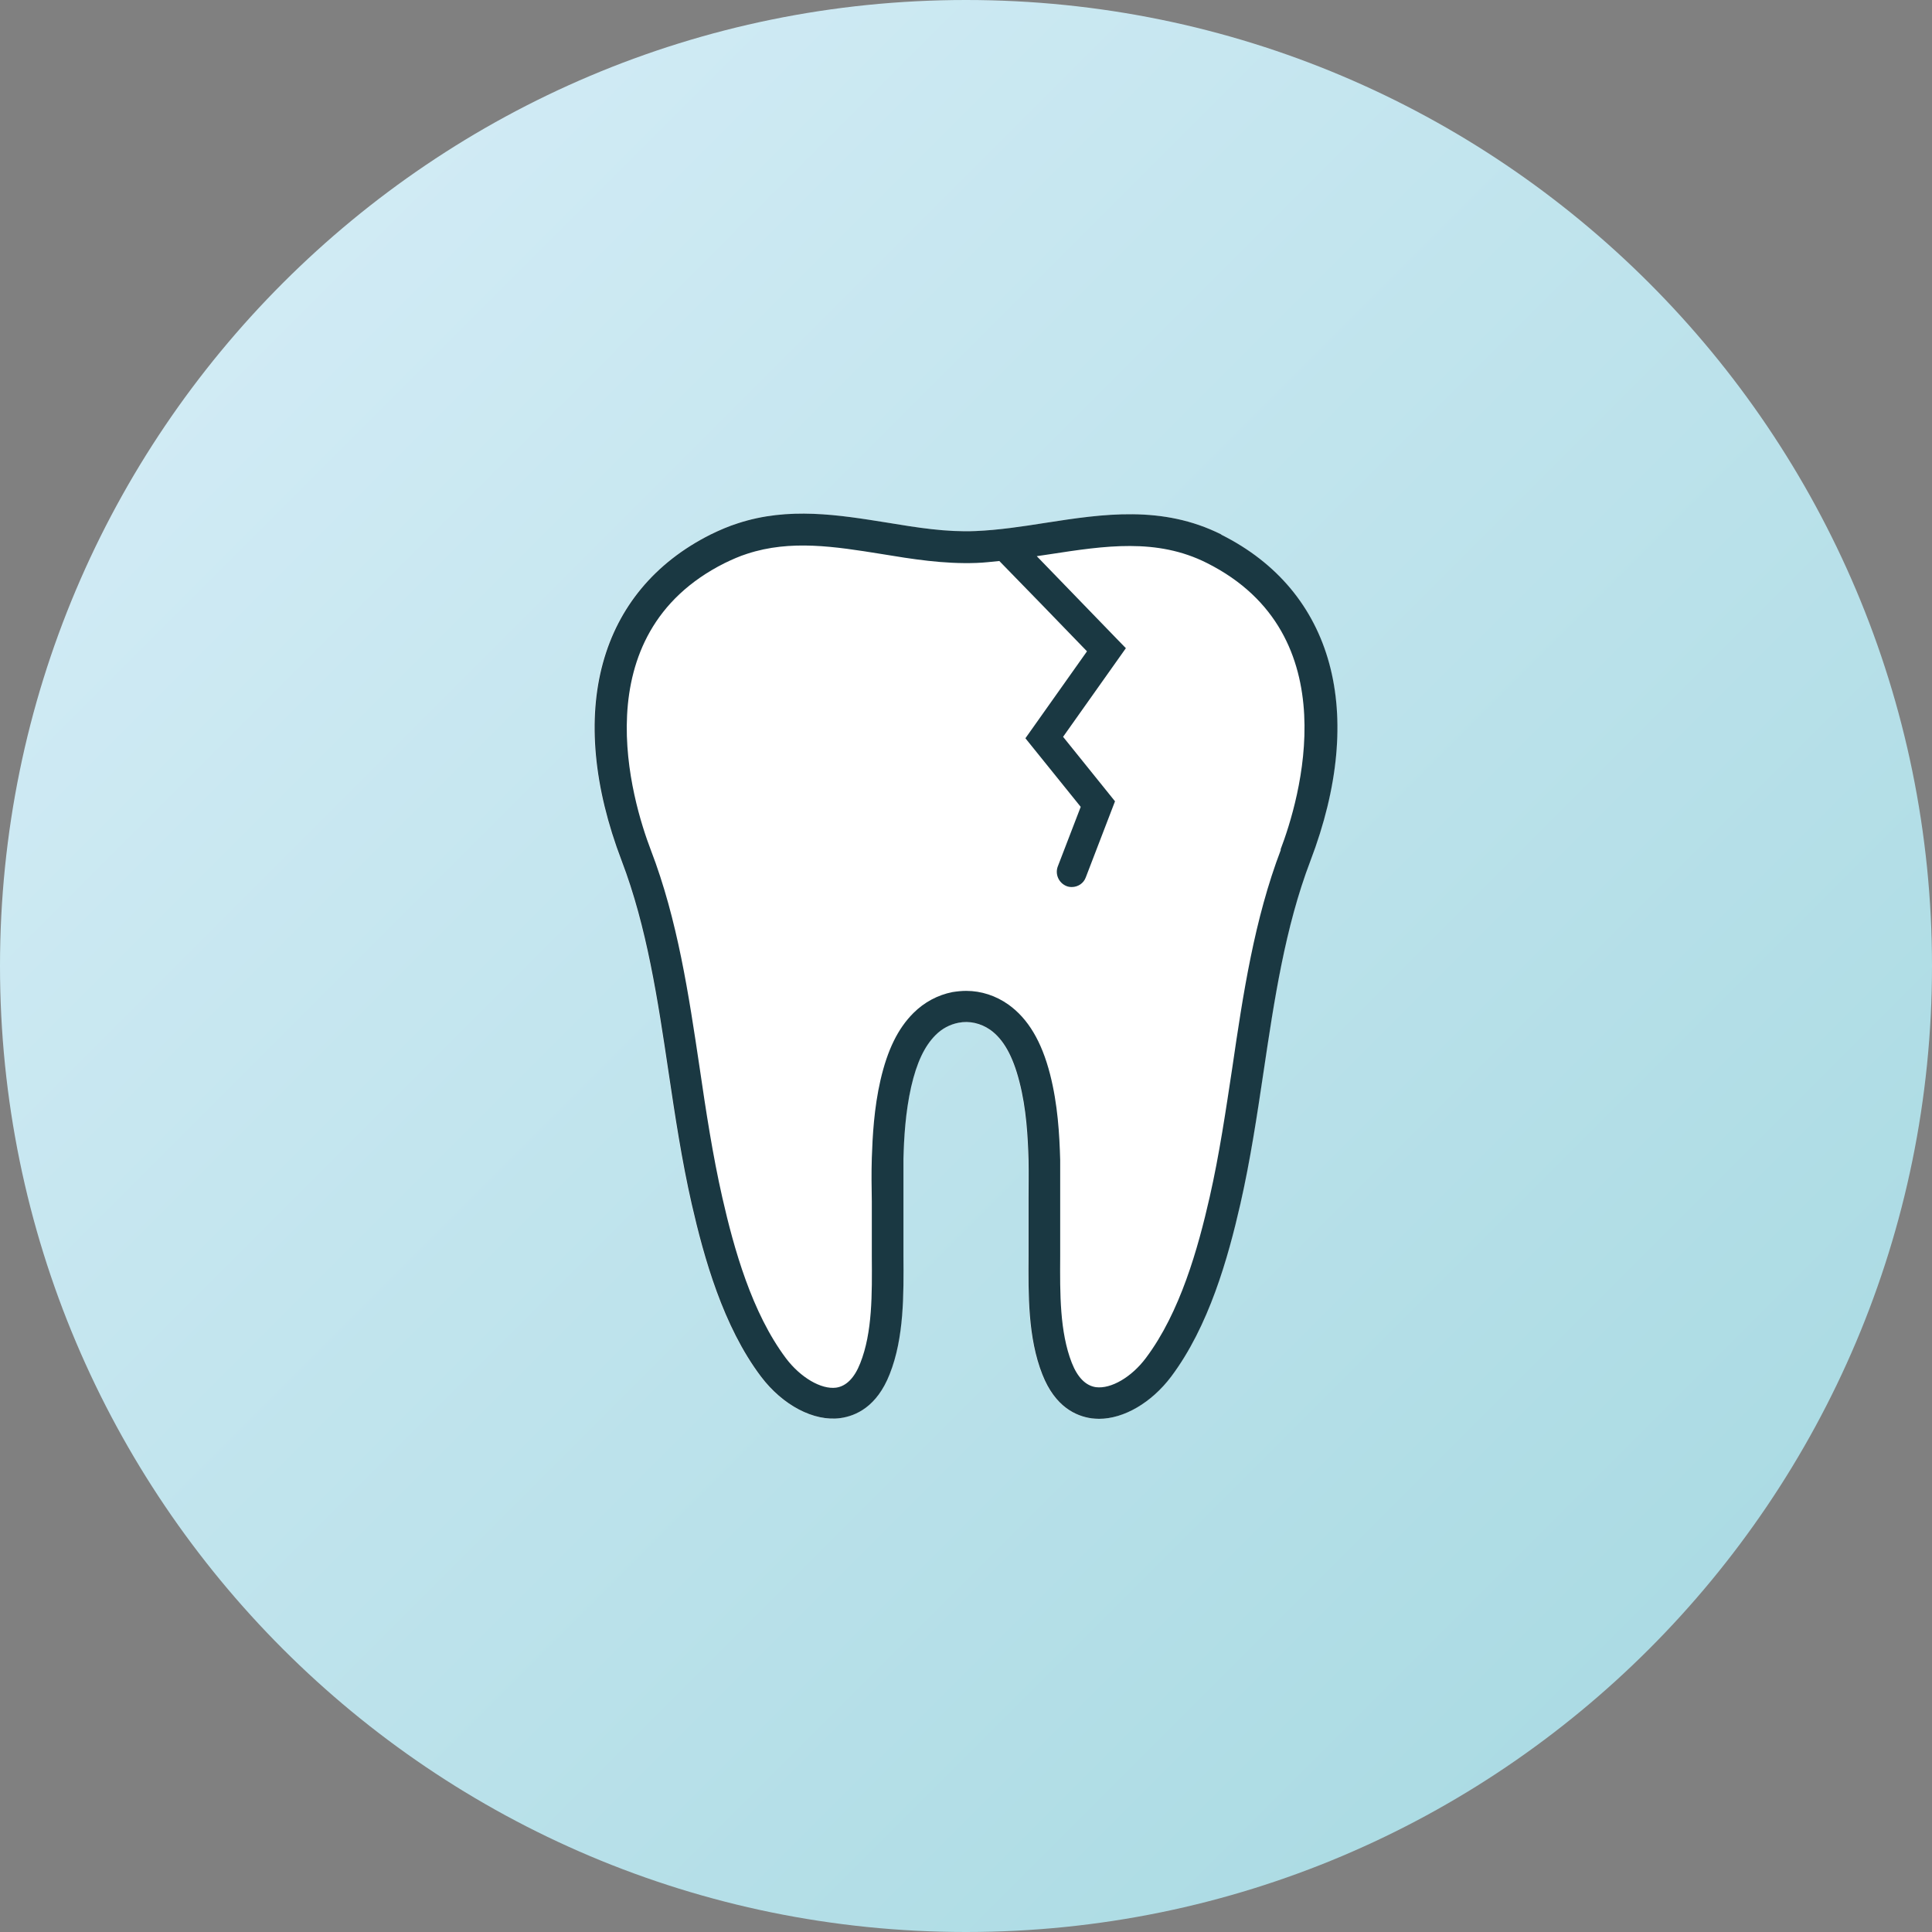
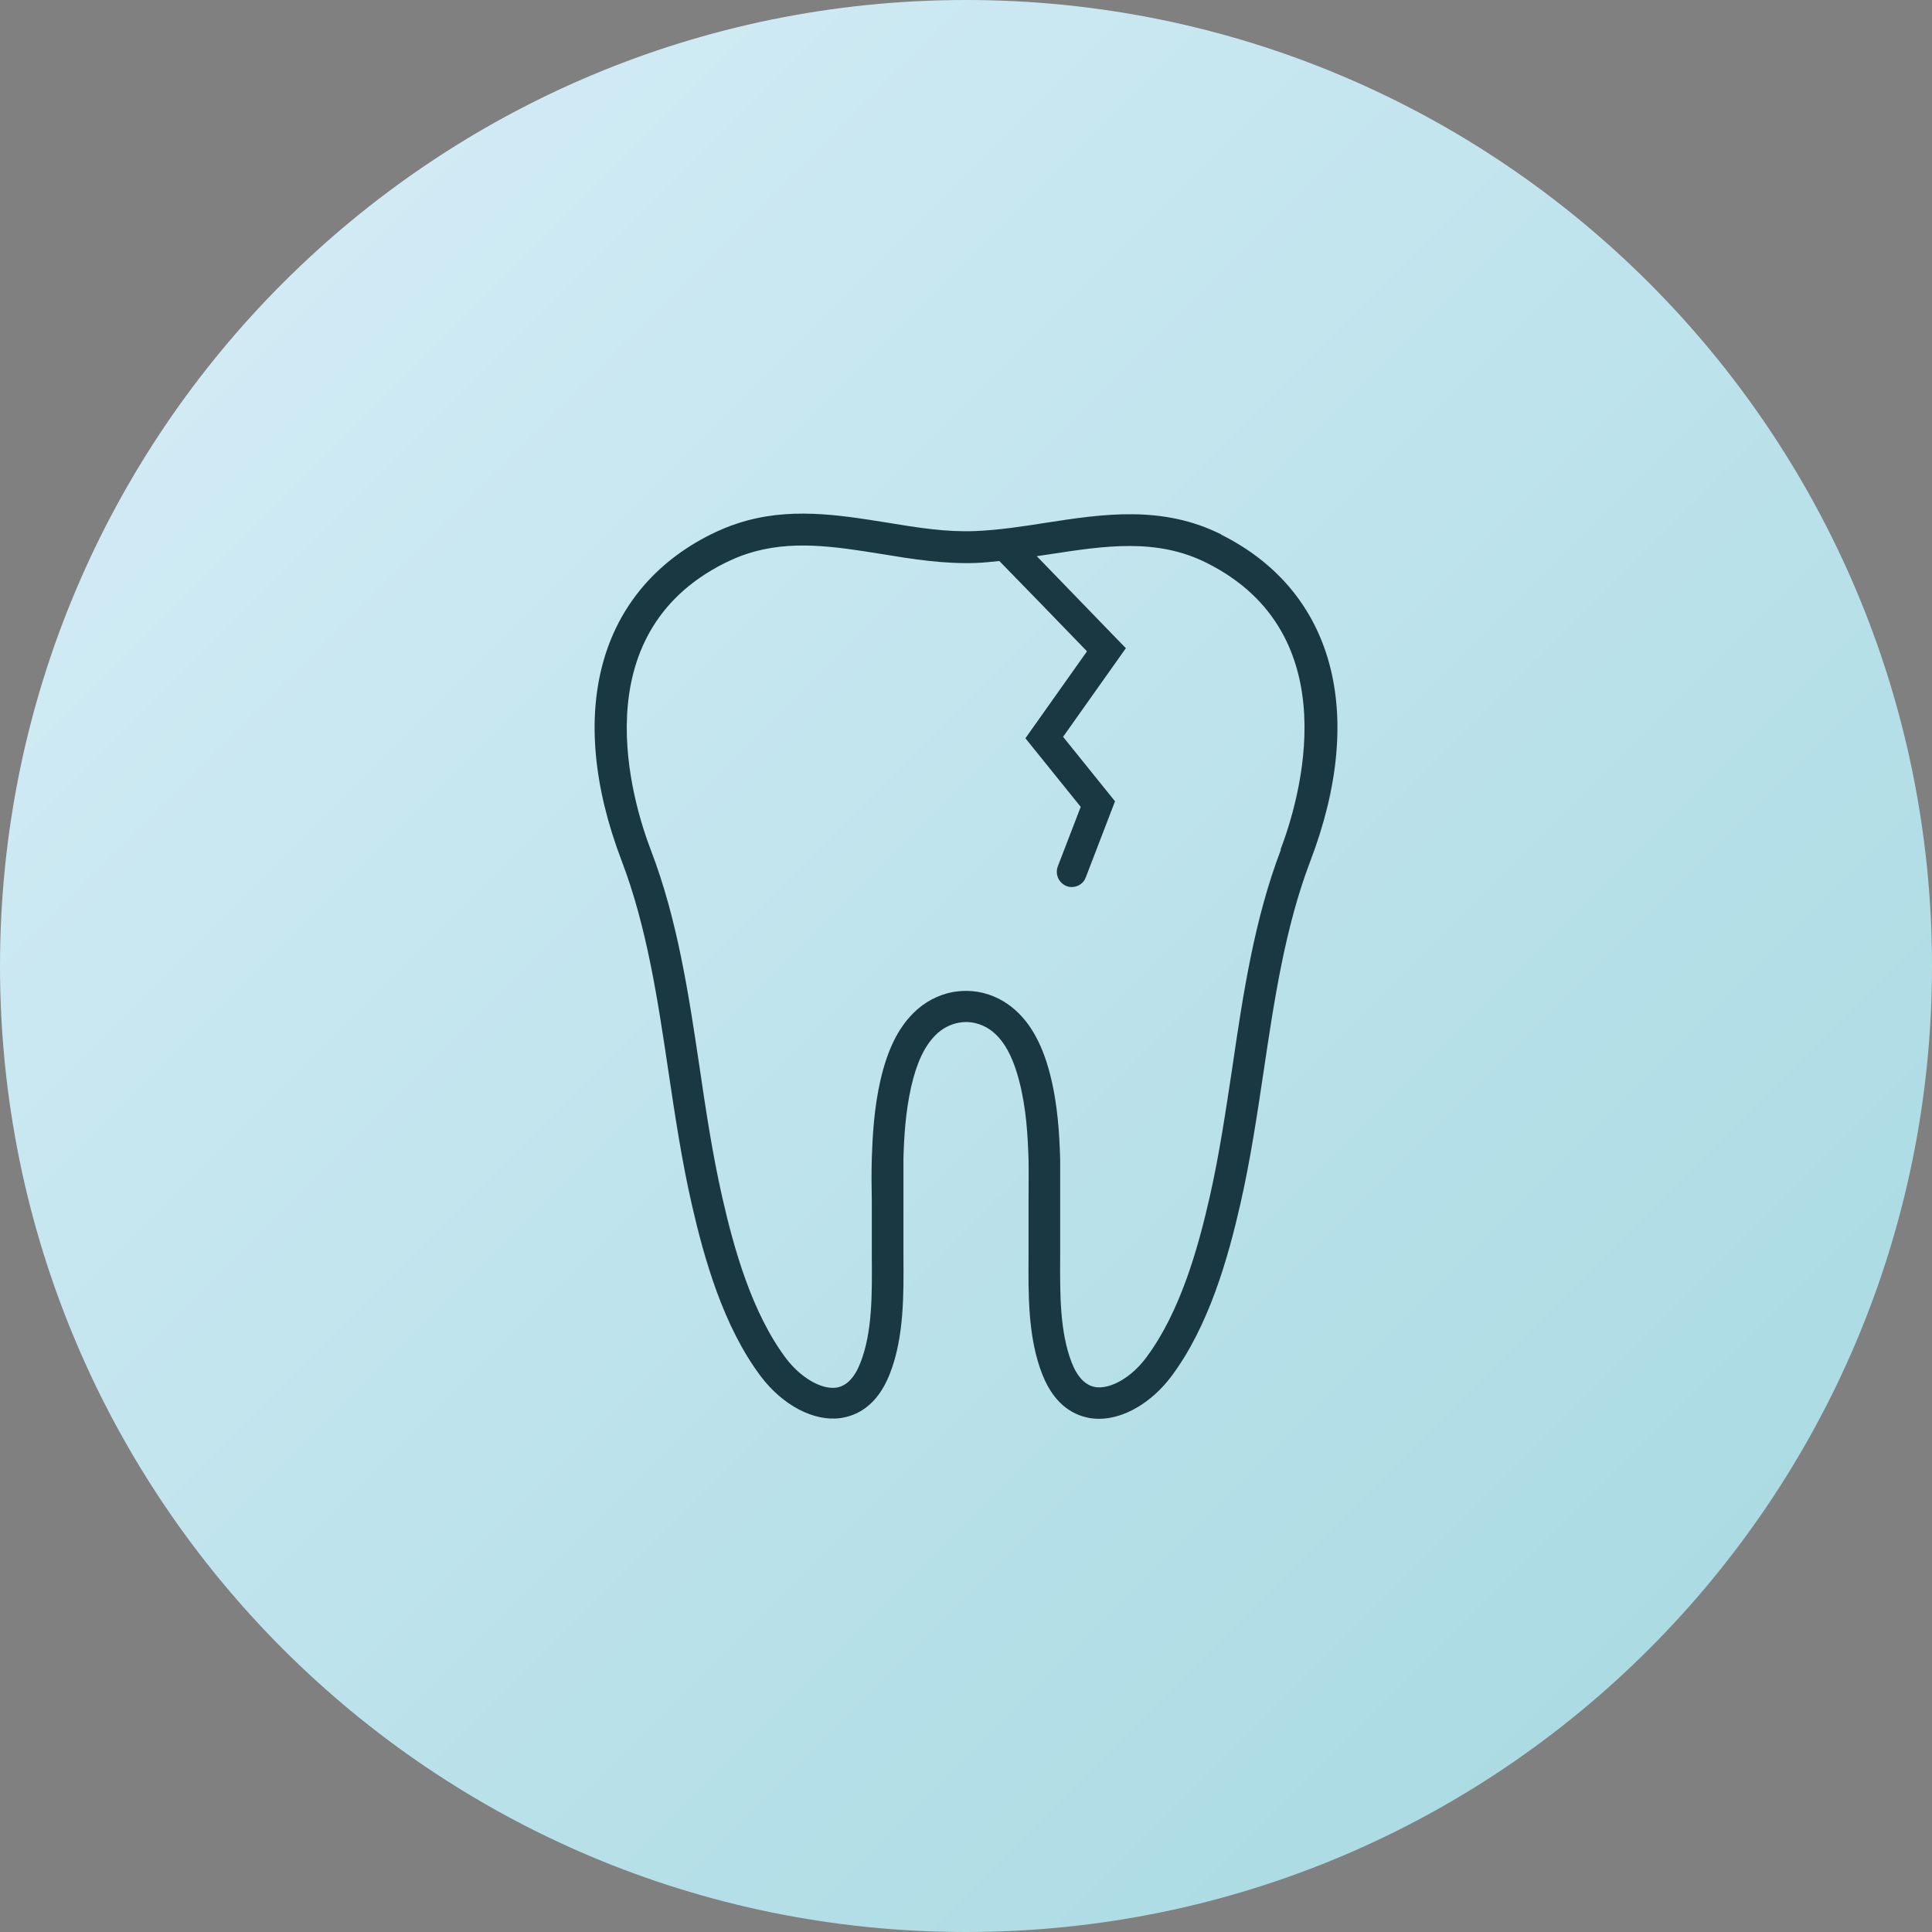
<svg xmlns="http://www.w3.org/2000/svg" width="80" height="80" viewBox="0 0 80 80" fill="none">
  <rect x="0" y="0" width="80" height="80" fill="#808080" stroke="none" />
  <g clip-path="url(#clip0_5255_2048)">
    <path d="M40 80C62.091 80 80 62.091 80 40C80 17.909 62.091 0 40 0C17.909 0 0 17.909 0 40C0 62.091 17.909 80 40 80Z" fill="url(#paint0_linear_5255_2048)" />
-     <path d="M50.57 22.13C48.13 20.91 45.67 21.28 43.29 21.65C42.34 21.8 41.35 21.95 40.39 21.99C39.19 22.04 38 21.85 36.72 21.64C34.72 21.32 32.64 20.98 30.54 21.67C30.16 21.79 29.79 21.95 29.42 22.13C24.77 24.46 23.39 29.51 25.73 35.64C26.78 38.39 27.23 41.43 27.67 44.38C27.94 46.19 28.22 48.05 28.63 49.85C29.14 52.08 29.93 54.92 31.5 57C32.4 58.19 33.69 58.87 34.79 58.72C35.43 58.63 36.3 58.25 36.83 56.9C37.43 55.39 37.41 53.59 37.4 52.01C37.4 51.63 37.4 51.27 37.4 50.92V50.66C37.4 50.35 37.4 50.04 37.4 49.74V49.7C37.4 49.13 37.4 48.55 37.4 47.98C37.42 47.15 37.48 46.06 37.72 45C37.95 44 38.27 43.32 38.73 42.86C39 42.59 39.32 42.42 39.68 42.35C40.13 42.26 40.6 42.37 40.99 42.64C41.54 43.03 41.93 43.73 42.2 44.79C42.49 45.91 42.55 47.06 42.58 48.05C42.59 48.57 42.58 49.11 42.58 49.62C42.58 50.02 42.58 50.48 42.58 50.92C42.58 51.26 42.58 51.6 42.58 51.97V52C42.57 53.59 42.55 55.39 43.15 56.91C43.68 58.26 44.55 58.64 45.19 58.73C45.29 58.74 45.39 58.75 45.5 58.75C46.53 58.75 47.67 58.08 48.48 57.01C50.05 54.92 50.84 52.09 51.35 49.86C51.76 48.06 52.04 46.2 52.31 44.39C52.75 41.44 53.2 38.4 54.25 35.65C56.59 29.52 55.22 24.47 50.56 22.14L50.57 22.13Z" fill="white" />
    <path d="M50.57 22.13C48.13 20.91 45.67 21.28 43.29 21.65C42.34 21.8 41.35 21.95 40.39 21.99C39.19 22.04 38 21.85 36.73 21.64C34.73 21.32 32.65 20.98 30.55 21.67C30.17 21.79 29.8 21.95 29.43 22.13C24.78 24.46 23.4 29.51 25.74 35.64C26.79 38.39 27.24 41.43 27.68 44.38C27.95 46.19 28.23 48.05 28.64 49.85C29.15 52.08 29.94 54.92 31.51 57C32.41 58.19 33.7 58.87 34.8 58.72C35.44 58.63 36.31 58.25 36.84 56.9C37.44 55.39 37.42 53.59 37.41 52.01C37.41 51.63 37.41 51.27 37.41 50.92V50.66C37.41 50.35 37.41 50.04 37.41 49.74V49.7C37.41 49.13 37.41 48.55 37.41 47.98C37.43 47.15 37.49 46.06 37.73 45C37.96 44 38.28 43.32 38.74 42.86C39.01 42.59 39.33 42.42 39.69 42.35C40.14 42.26 40.61 42.37 41 42.64C41.55 43.03 41.94 43.73 42.21 44.79C42.5 45.91 42.56 47.06 42.59 48.05C42.6 48.57 42.59 49.11 42.59 49.62C42.59 50.02 42.59 50.48 42.59 50.92C42.59 51.26 42.59 51.6 42.59 51.97V52C42.58 53.59 42.56 55.39 43.16 56.91C43.69 58.26 44.56 58.64 45.2 58.73C45.3 58.74 45.4 58.75 45.51 58.75C46.54 58.75 47.68 58.08 48.49 57.01C50.06 54.92 50.85 52.09 51.36 49.86C51.77 48.06 52.05 46.2 52.32 44.39C52.76 41.44 53.21 38.4 54.26 35.65C56.6 29.52 55.23 24.47 50.57 22.14V22.13ZM53.04 35.18C51.94 38.06 51.47 41.18 51.03 44.19C50.76 45.97 50.49 47.81 50.09 49.57C49.61 51.68 48.87 54.34 47.45 56.23C46.86 57.02 46.01 57.52 45.38 57.44C44.96 57.38 44.62 57.04 44.38 56.43C43.88 55.15 43.89 53.56 43.9 52.03C43.9 51.64 43.9 51.27 43.9 50.92C43.9 50.49 43.9 50.05 43.9 49.65C43.9 49.13 43.9 48.59 43.9 48.03C43.87 46.97 43.8 45.73 43.48 44.48C43.13 43.12 42.57 42.18 41.76 41.6C41.24 41.23 40.63 41.03 40.01 41.03C39.82 41.03 39.63 41.05 39.44 41.08C38.83 41.2 38.27 41.5 37.82 41.95C37.18 42.59 36.75 43.47 36.46 44.72C36.19 45.89 36.13 47.06 36.1 47.95C36.08 48.57 36.09 49.17 36.1 49.76V49.81C36.1 50.1 36.1 50.39 36.1 50.68V50.92C36.1 51.27 36.1 51.62 36.1 52V52.03C36.11 53.57 36.13 55.17 35.62 56.45C35.38 57.06 35.04 57.4 34.62 57.46C34 57.54 33.15 57.04 32.55 56.25C31.13 54.36 30.39 51.7 29.91 49.59C29.51 47.83 29.23 45.99 28.97 44.21C28.52 41.2 28.06 38.09 26.95 35.2C26.17 33.16 24.09 26.29 30 23.32C30.31 23.17 30.62 23.03 30.94 22.93C32.74 22.34 34.57 22.63 36.5 22.94C37.77 23.15 39.08 23.36 40.43 23.31C40.75 23.3 41.06 23.26 41.38 23.23C42.09 23.95 44.17 26.1 45.01 26.97L42.46 30.57L44.75 33.41L43.8 35.88C43.68 36.2 43.84 36.56 44.16 36.69C44.23 36.72 44.31 36.73 44.38 36.73C44.63 36.73 44.87 36.58 44.96 36.33L46.17 33.18L44.02 30.51L46.62 26.84L46.26 26.47C46.26 26.47 44.18 24.32 42.93 23.03C43.11 23 43.29 22.98 43.47 22.95C45.75 22.6 47.9 22.27 49.97 23.31C55.88 26.27 53.8 33.15 53.02 35.19L53.04 35.18Z" fill="#1A3842" />
  </g>
  <defs>
    <linearGradient id="paint0_linear_5255_2048" x1="0" y1="0" x2="80" y2="80" gradientUnits="userSpaceOnUse">
      <stop stop-color="#D8EEF8" />
      <stop offset="1" stop-color="#A4D8E0" />
    </linearGradient>
    <clipPath id="clip0_5255_2048">
      <rect width="80" height="80" fill="white" />
    </clipPath>
  </defs>
</svg>